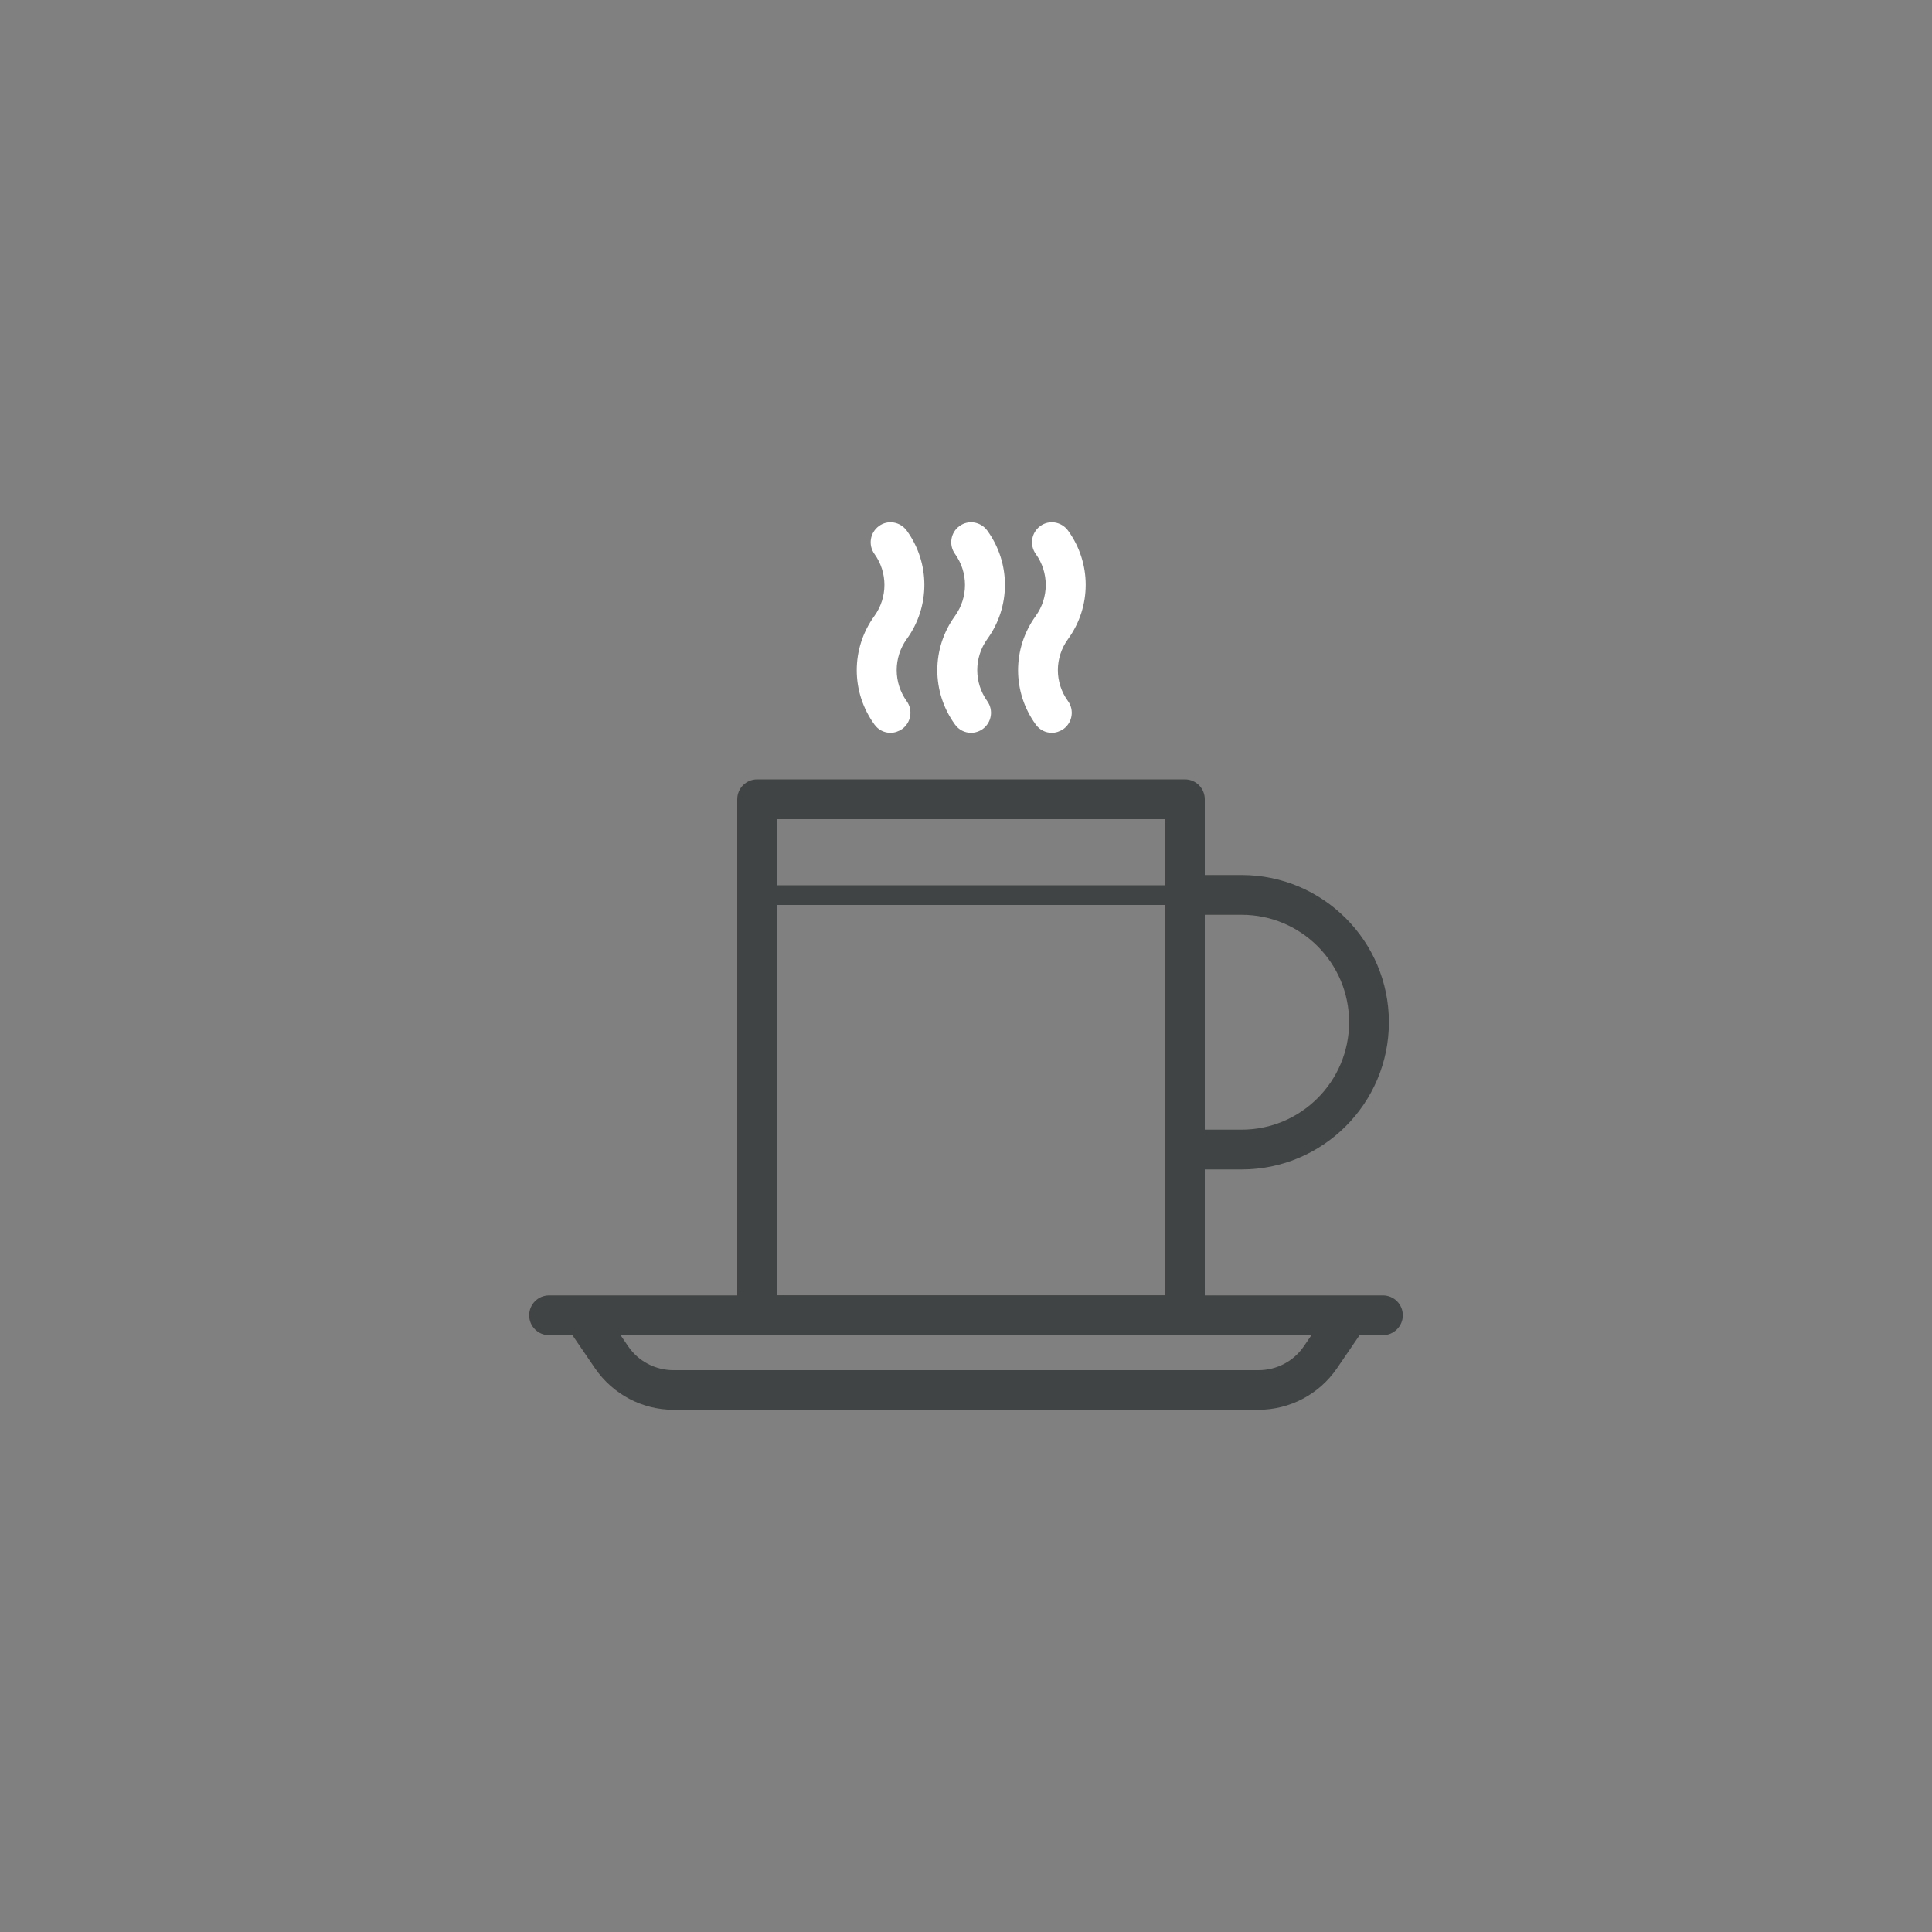
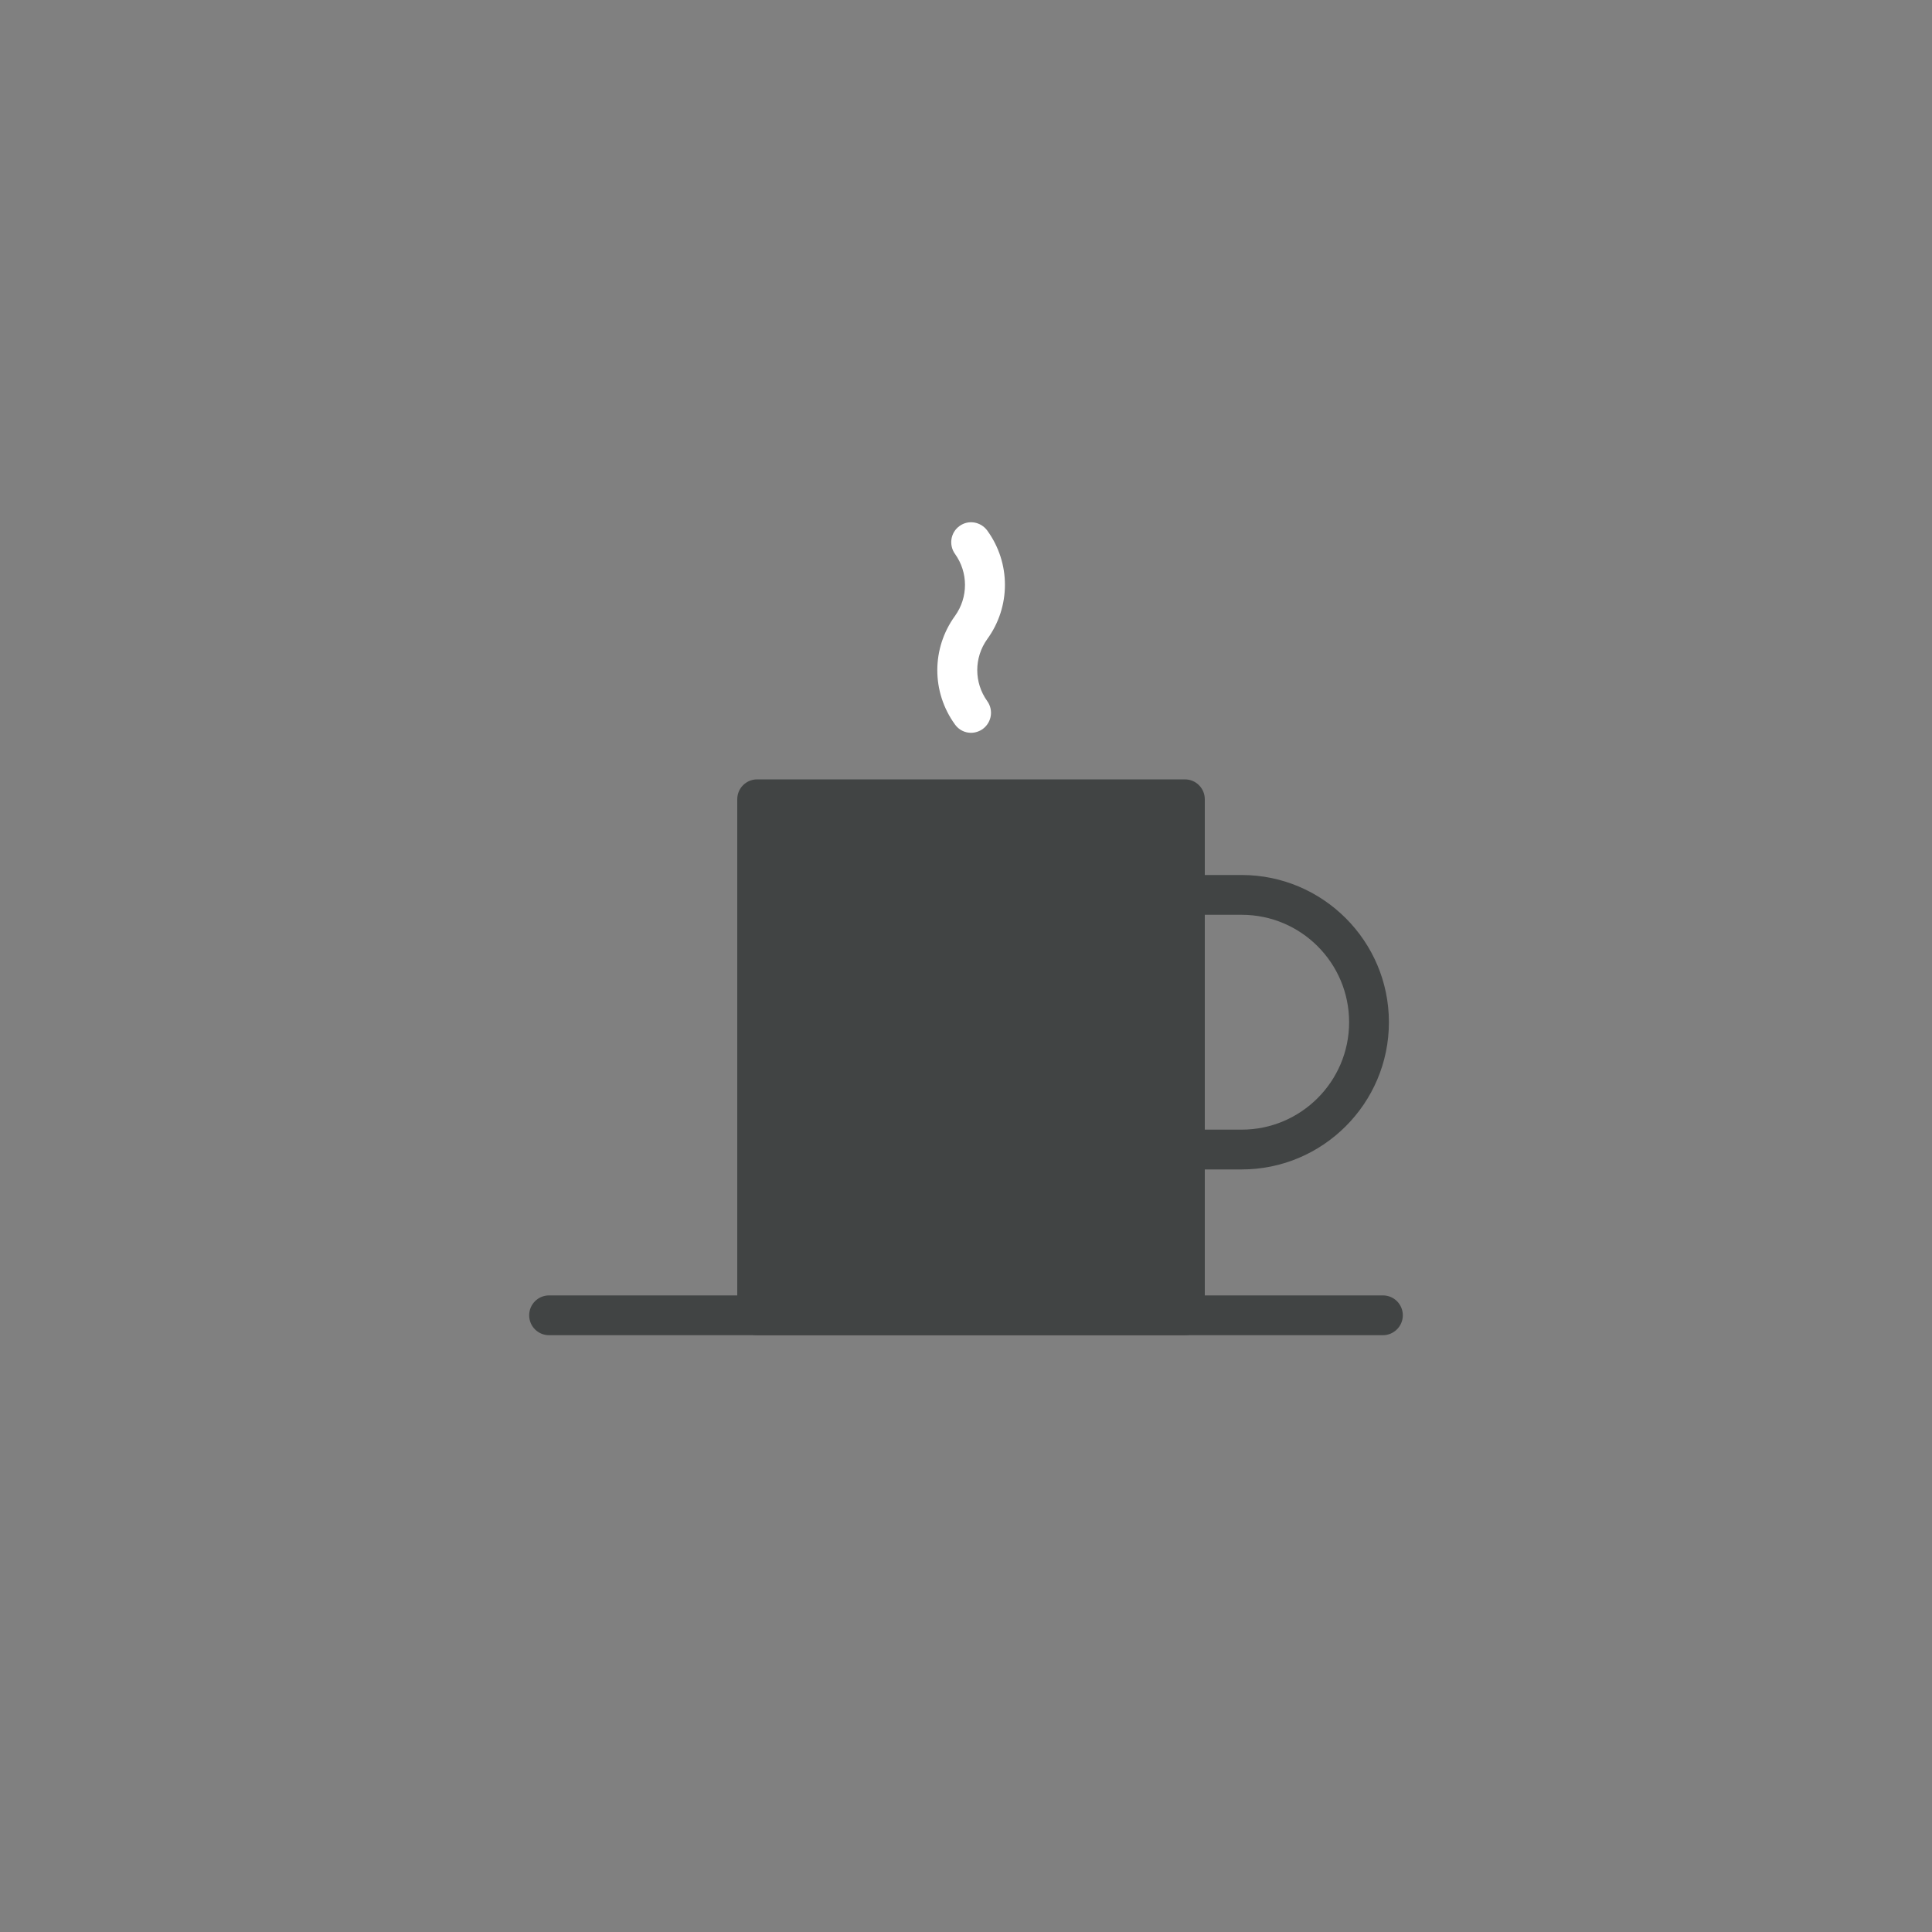
<svg xmlns="http://www.w3.org/2000/svg" version="1.1" id="Layer_1" x="0px" y="0px" viewBox="0 0 100 100" style="enable-background:new 0 0 100 100;" xml:space="preserve">
  <rect x="0" y="0" width="100" height="100" fill="#808080" stroke="none" />
  <style type="text/css">
	.st0{fill:#414444;}
	.st1{fill:#FFFFFF;}
</style>
  <g>
    <g>
      <g>
        <g>
          <g>
-             <path class="st0" d="M61.33,69.11H39.19c-0.57,0-1.03-0.46-1.03-1.03V41.37c0-0.57,0.46-1.03,1.03-1.03h22.14       c0.57,0,1.03,0.46,1.03,1.03v26.71C62.36,68.65,61.9,69.11,61.33,69.11z M40.22,67.05H60.3V42.4H40.22V67.05z" />
+             <path class="st0" d="M61.33,69.11H39.19c-0.57,0-1.03-0.46-1.03-1.03V41.37c0-0.57,0.46-1.03,1.03-1.03h22.14       c0.57,0,1.03,0.46,1.03,1.03v26.71C62.36,68.65,61.9,69.11,61.33,69.11z M40.22,67.05V42.4H40.22V67.05z" />
          </g>
          <g>
            <path class="st0" d="M64.27,60.53h-2.94c-0.57,0-1.03-0.46-1.03-1.03s0.46-1.03,1.03-1.03h2.94c3.06,0,5.56-2.49,5.56-5.56       s-2.49-5.56-5.56-5.56h-2.94c-0.57,0-1.03-0.46-1.03-1.03s0.46-1.03,1.03-1.03h2.94c4.2,0,7.62,3.42,7.62,7.62       S68.47,60.53,64.27,60.53z" />
          </g>
        </g>
        <g>
          <path class="st0" d="M61.33,46.84H39.2c-0.28,0-0.52-0.23-0.52-0.51s0.23-0.51,0.52-0.51h22.13c0.28,0,0.52,0.23,0.52,0.51      S61.61,46.84,61.33,46.84z" />
        </g>
      </g>
      <g>
        <g>
          <path class="st0" d="M71.58,69.11H28.42c-0.57,0-1.03-0.46-1.03-1.03s0.46-1.03,1.03-1.03h43.16c0.57,0,1.03,0.46,1.03,1.03      S72.14,69.11,71.58,69.11z" />
        </g>
        <g>
-           <path class="st0" d="M65.14,72.97H34.86c-1.62,0-3.13-0.8-4.05-2.13l-1.25-1.83c-0.32-0.47-0.2-1.11,0.27-1.43      c0.47-0.32,1.11-0.2,1.43,0.27l1.25,1.83c0.53,0.78,1.41,1.24,2.35,1.24h30.28c0.94,0,1.82-0.46,2.35-1.24l1.25-1.83      c0.32-0.47,0.96-0.59,1.43-0.27c0.47,0.32,0.59,0.96,0.27,1.43l-1.25,1.83C68.27,72.17,66.76,72.97,65.14,72.97z" />
-         </g>
+           </g>
      </g>
    </g>
    <g>
      <g>
-         <path class="st1" d="M46.09,37.93c-0.32,0-0.63-0.15-0.83-0.43c-1.22-1.68-1.22-3.94,0-5.62c0.69-0.96,0.69-2.25,0-3.21     c-0.33-0.46-0.23-1.1,0.23-1.44c0.46-0.34,1.1-0.23,1.44,0.23c1.22,1.68,1.22,3.94,0,5.62c-0.69,0.96-0.69,2.25,0,3.21     c0.33,0.46,0.23,1.1-0.23,1.44C46.51,37.86,46.3,37.93,46.09,37.93z" />
-       </g>
+         </g>
      <g>
        <path class="st1" d="M50.26,37.93c-0.32,0-0.63-0.15-0.83-0.43c-1.22-1.68-1.22-3.94,0-5.62c0.69-0.96,0.69-2.25,0-3.21     c-0.33-0.46-0.23-1.11,0.23-1.44c0.46-0.34,1.1-0.23,1.44,0.23c1.22,1.68,1.22,3.94,0,5.62c-0.69,0.96-0.69,2.25,0,3.21     c0.33,0.46,0.23,1.1-0.23,1.44C50.69,37.86,50.47,37.93,50.26,37.93z" />
      </g>
      <g>
-         <path class="st1" d="M54.44,37.93c-0.32,0-0.63-0.15-0.83-0.43c-1.22-1.68-1.22-3.94,0-5.62c0.69-0.96,0.69-2.25,0-3.21     c-0.33-0.46-0.23-1.1,0.23-1.44c0.46-0.34,1.1-0.23,1.44,0.23c1.22,1.68,1.22,3.94,0,5.62c-0.7,0.96-0.7,2.25,0,3.21     c0.33,0.46,0.23,1.1-0.23,1.44C54.86,37.86,54.65,37.93,54.44,37.93z" />
-       </g>
+         </g>
    </g>
  </g>
</svg>